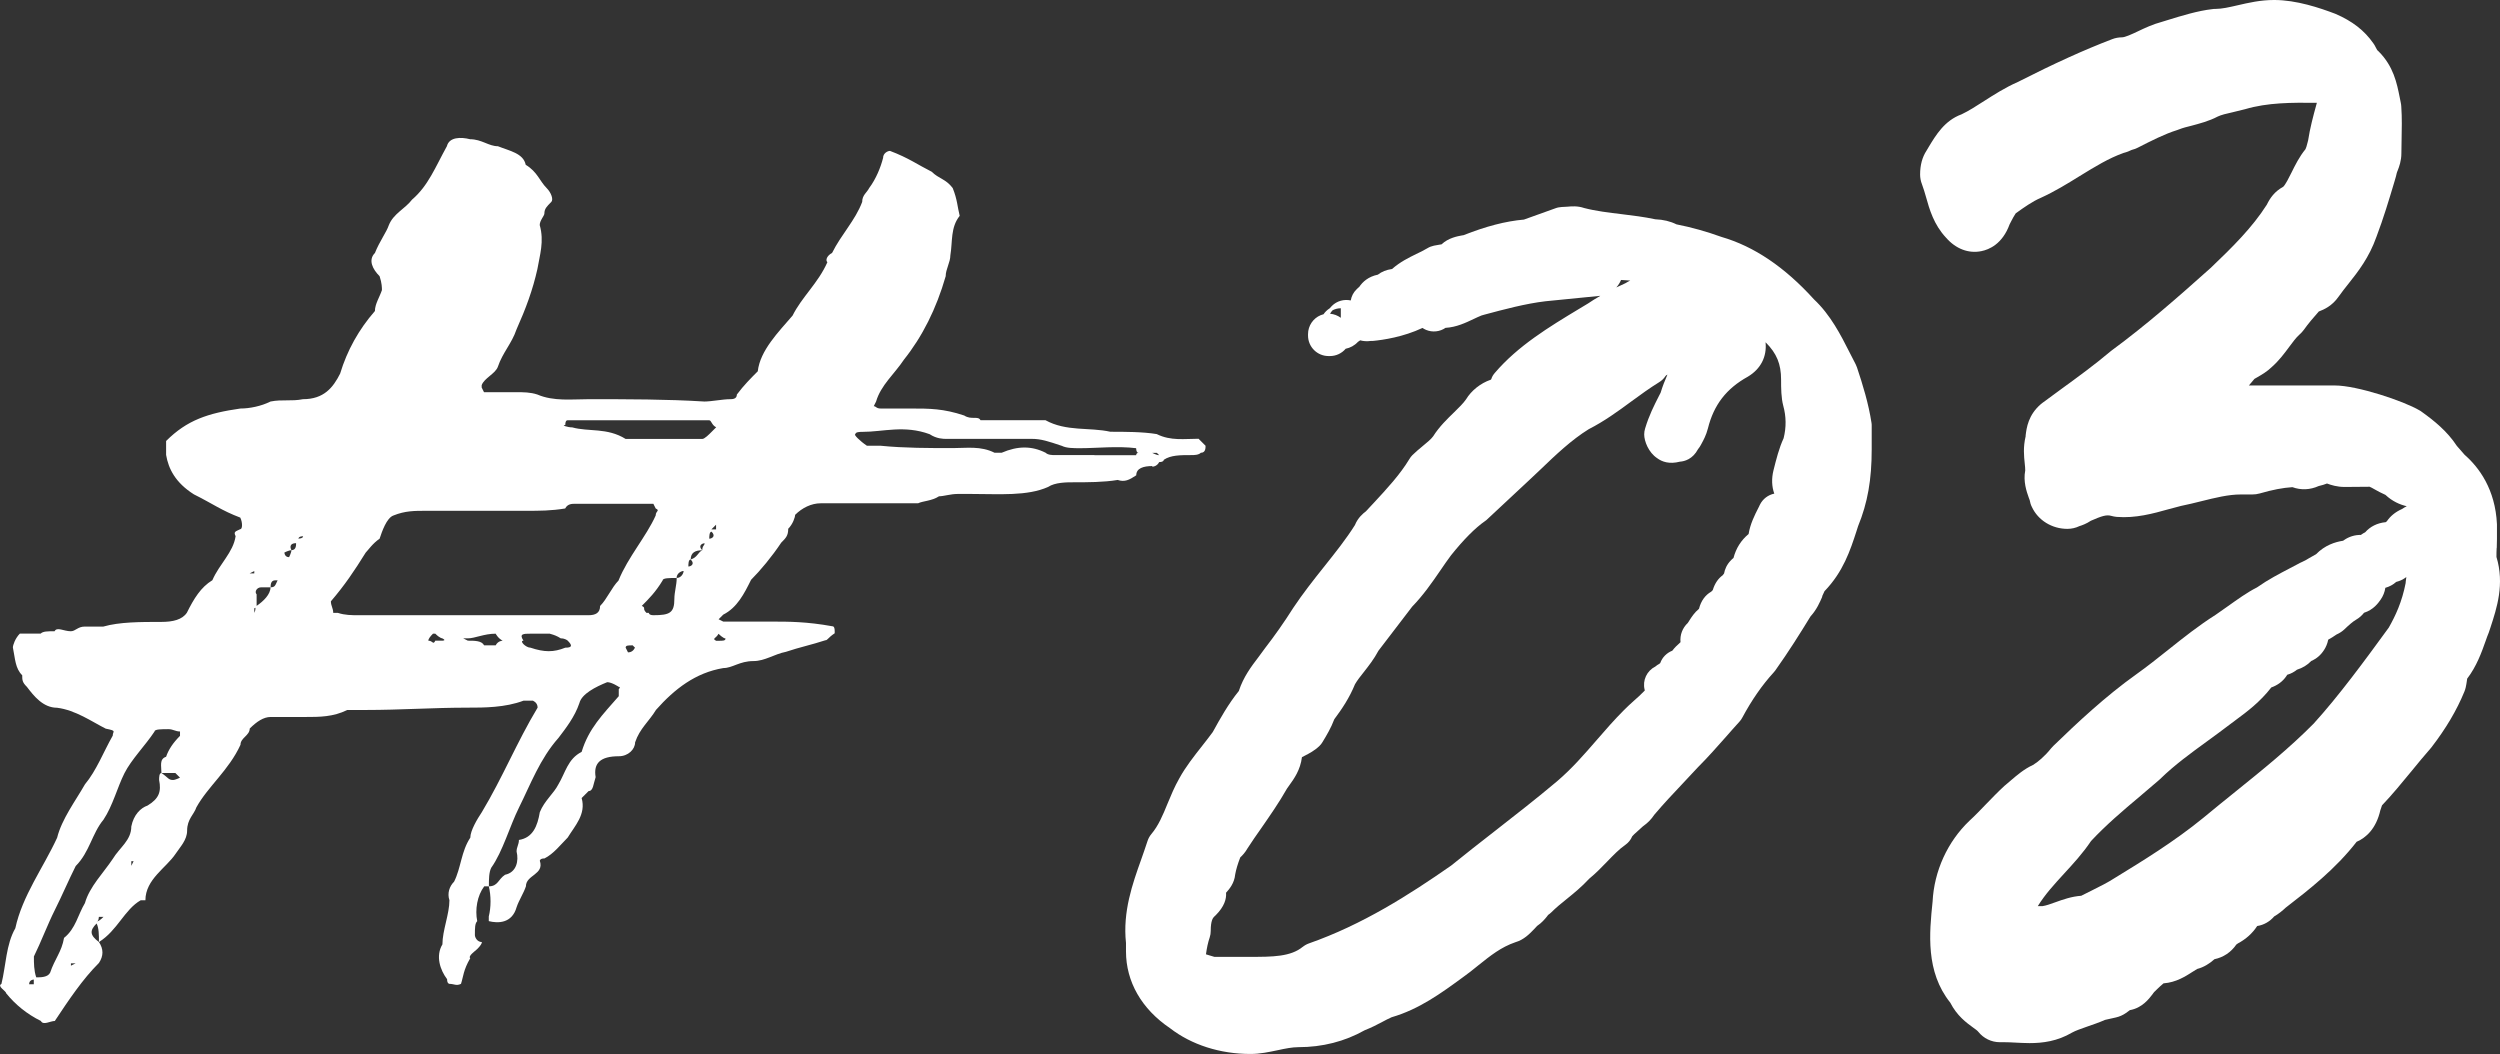
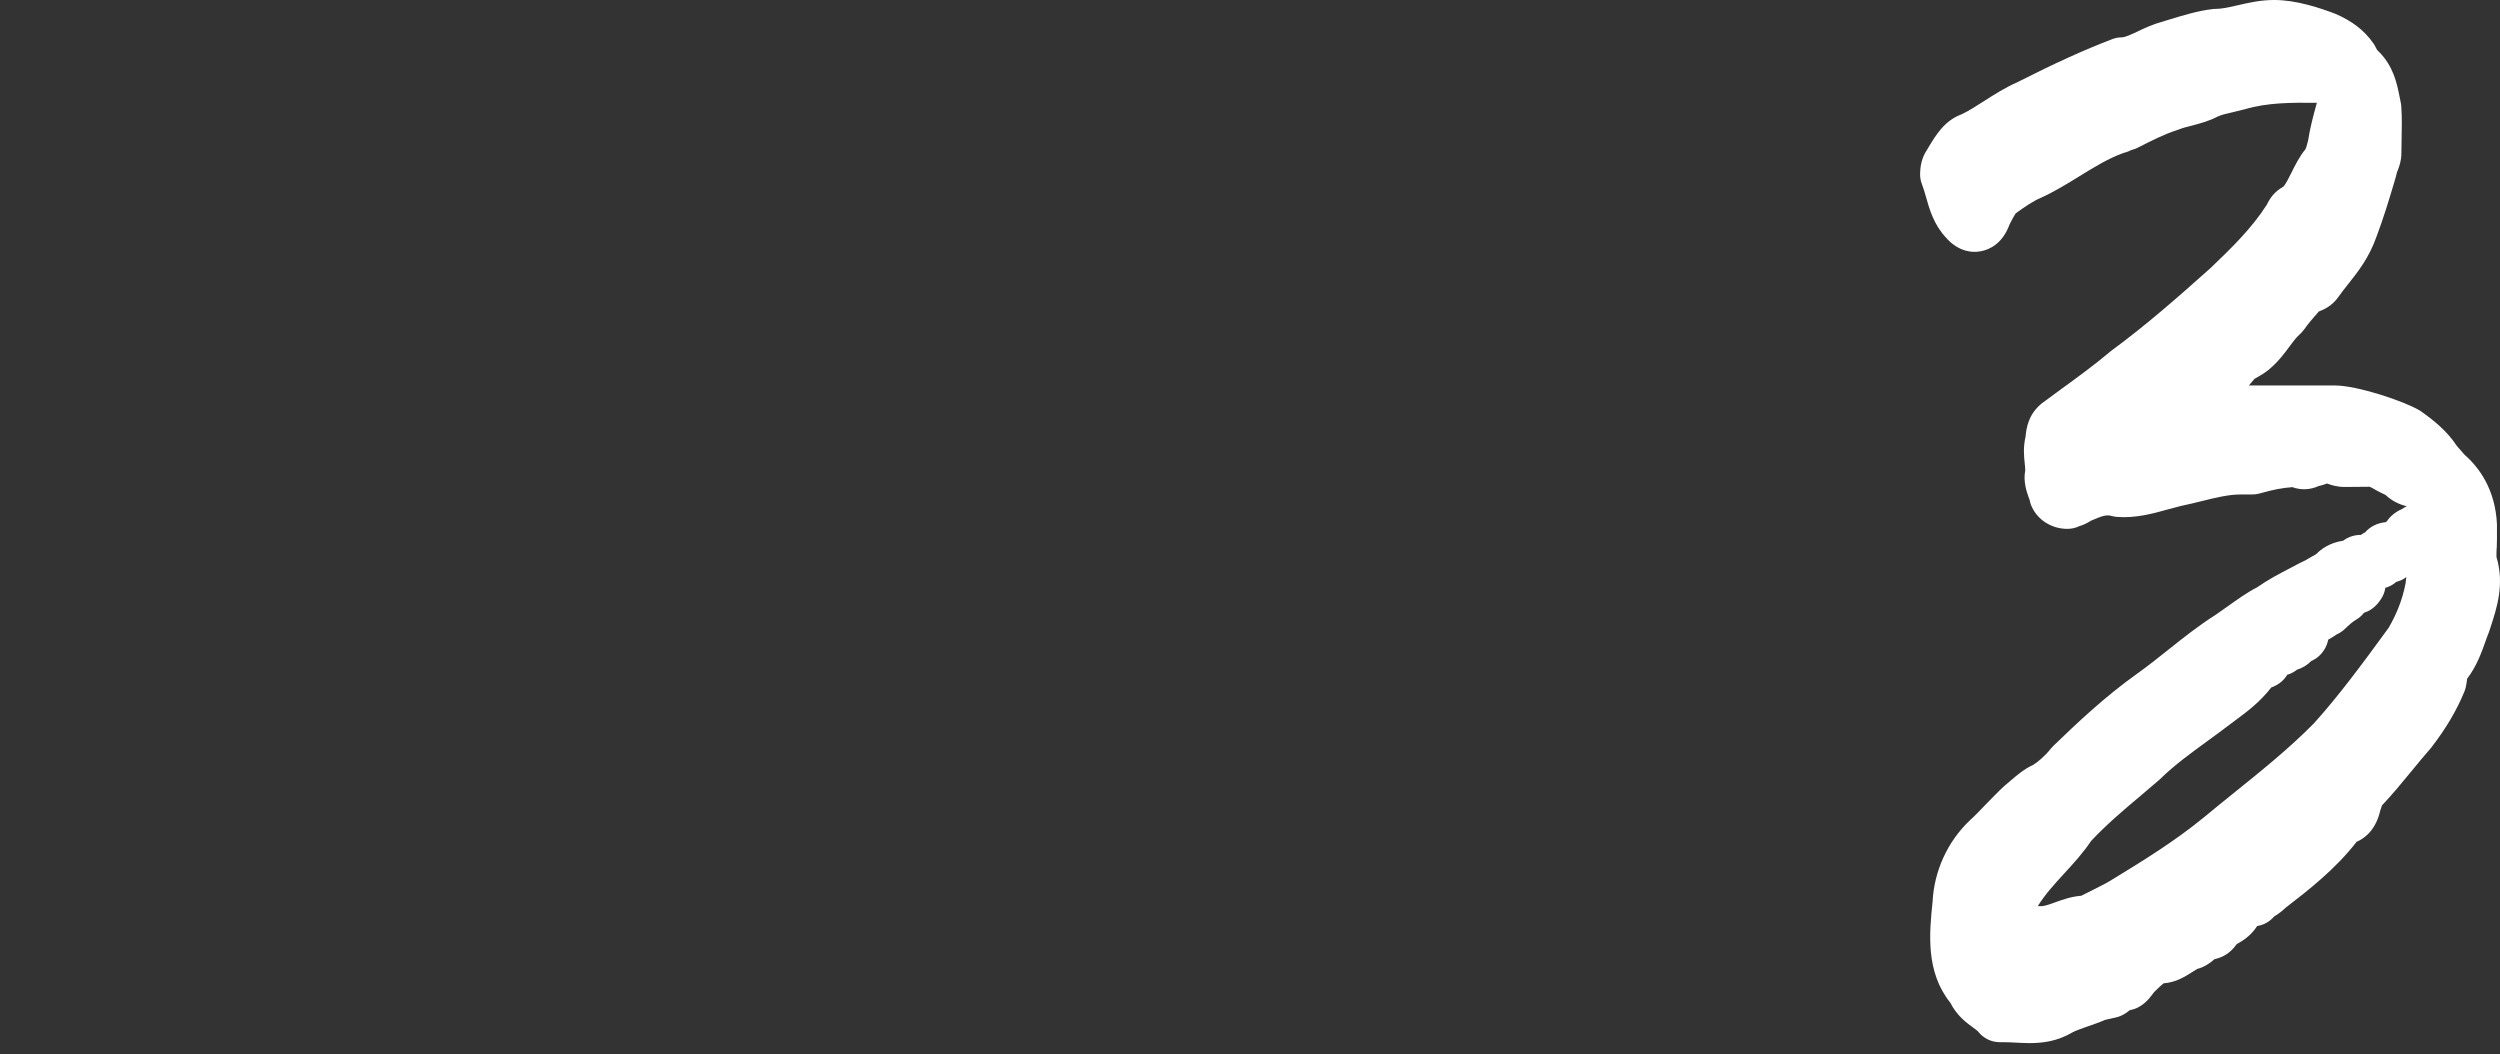
<svg xmlns="http://www.w3.org/2000/svg" id="Calque_2" data-name="Calque 2" viewBox="0 0 246.38 103.89">
  <rect x="0" y="0" width="246.38" height="103.89" fill="#333333" stroke="none" />
  <defs>
    <style> .cls-1 { fill: #fff; } </style>
  </defs>
  <g id="contenus">
-     <path class="cls-1" d="m113.55,46s.46,0,.69-.46c.46,0,.46-.23.46-.23.69-.46,1.6-.46,2.74-.46.23,0,.68,0,.91-.23.46,0,.46-.46.46-.69q-.46-.46-.69-.69c-1.37,0-2.74.23-4.12-.46-1.37-.23-3.2-.23-4.57-.23-2.06-.46-4.34,0-6.4-1.14h-6.4c-.23-.46-.91,0-1.6-.46-2.06-.69-3.43-.69-5.26-.69h-2.97c-.46,0-.46-.23-.69-.23l.23-.46c.46-1.6,1.83-2.74,2.74-4.12q2.74-3.43,4.12-8.23c0-.69.46-1.37.46-2.06.23-1.37,0-2.74.92-3.89-.23-.91-.23-1.6-.69-2.74-.69-.91-1.37-.91-2.06-1.6-1.37-.69-2.29-1.37-4.12-2.06-.23,0-.68.23-.68.69-.23.91-.69,2.06-1.37,2.97-.23.46-.69.69-.69,1.37-.69,1.83-2.06,3.2-2.97,5.03-.46.23-.69.69-.46.91-.91,2.06-2.52,3.43-3.43,5.26-1.37,1.6-3.2,3.43-3.43,5.49-.69.69-1.37,1.37-2.06,2.29,0,.46-.46.46-.69.46-.68,0-1.83.23-2.51.23-3.66-.23-7.55-.23-11.43-.23-1.6,0-3.43.23-5.03-.46-.69-.23-1.37-.23-2.06-.23h-3.2l-.23-.46v-.23c.23-.69,1.37-1.14,1.6-1.83.46-1.37,1.37-2.29,1.83-3.66.92-2.06,1.6-3.89,2.06-5.95.23-1.37.69-2.74.23-4.34,0-.46.46-.91.46-1.14,0-.46.23-.69.68-1.14.23-.23,0-.91-.46-1.37-.69-.69-.91-1.6-2.06-2.29-.23-1.14-1.6-1.37-2.74-1.83-.91,0-1.6-.69-2.74-.69-.91-.23-2.06-.23-2.29.69-1.14,2.06-1.83,3.89-3.43,5.26-.69.91-1.83,1.37-2.29,2.52-.23.69-.92,1.6-1.37,2.74-.69.69-.23,1.6.46,2.29.23.69.23,1.14.23,1.37-.23.69-.69,1.37-.69,2.06-1.6,1.83-2.74,3.89-3.43,6.17-.69,1.37-1.6,2.52-3.66,2.52-1.14.23-2.06,0-3.2.23-.92.46-2.06.69-2.97.69-3.2.46-5.26,1.14-7.32,3.2v1.37c.23,1.37.92,2.74,2.74,3.89,1.83.91,2.74,1.6,4.57,2.29.23.46.23,1.14,0,1.14-.46.23-.69.23-.46.69-.23,1.6-1.6,2.74-2.29,4.34-1.14.69-1.83,1.83-2.51,3.2-.46.69-1.37.91-2.52.91-2.06,0-4.12,0-5.72.46h-1.83c-.69,0-.91.46-1.37.46-.69,0-1.37-.46-1.6,0-.69,0-1.14,0-1.37.23H1.96c-.46.46-.69,1.14-.69,1.37.23,1.14.23,2.06.92,2.74,0,.46,0,.69.46,1.14.69.91,1.6,2.06,2.97,2.06,1.83.23,3.43,1.37,4.8,2.06,1.14.23.69.23.69.69-.91,1.6-1.6,3.43-2.74,4.8-.91,1.6-2.29,3.43-2.74,5.26-1.37,2.97-3.43,5.72-4.12,8.92-.92,1.6-.92,3.66-1.37,5.49-.46.23.46.69.46.91.92,1.14,2.06,2.06,3.43,2.74.23.46.92,0,1.37,0,1.37-2.06,2.74-4.12,4.35-5.72.46-.69.46-1.37,0-2.06-.92-.69-.92-1.14-.23-1.83.23.46.23,1.14.23,1.83,1.83-1.14,2.51-3.2,4.12-4.12h.46c0-2.06,2.06-3.2,2.97-4.57.46-.69,1.14-1.37,1.14-2.29,0-1.14.69-1.6.91-2.29,1.14-2.06,3.2-3.66,4.35-6.17,0-.69.91-.91.91-1.6.69-.69,1.37-1.14,2.06-1.14h3.43c1.37,0,2.74,0,4.12-.69h1.83c3.43,0,6.63-.23,10.06-.23,1.6,0,3.66,0,5.49-.69h.92q.46.23.46.69c-2.06,3.43-3.43,6.86-5.49,10.29-.46.69-1.14,1.83-1.14,2.52-.91,1.37-.91,2.97-1.6,4.34-.46.46-.69,1.14-.46,1.83,0,1.37-.69,2.97-.69,4.35-.69,1.14-.23,2.52.46,3.43,0,.46.23.46.23.46.46,0,.68.23,1.14,0,.23-.69.23-1.37.91-2.52-.23-.23.46-.69.69-.91q.46-.46.46-.69c-.46,0-.69-.46-.69-.69,0-.69,0-1.14.23-1.37-.23-1.14,0-2.52.69-3.43h.46c0-.69,0-1.37.23-1.83,1.14-1.6,1.83-4.12,2.74-5.94,1.14-2.29,2.06-4.8,3.89-6.86.69-.91,1.6-2.06,2.06-3.43.23-.91,1.6-1.6,2.74-2.06.46,0,1.14.46,1.14.46.23,0,0,.23,0,.23v.69c-1.6,1.83-2.97,3.2-3.66,5.49-1.37.69-1.6,2.06-2.29,3.2-.46.91-1.37,1.6-1.83,2.74-.23,1.37-.68,2.52-2.06,2.74,0,.46-.23.69-.23,1.14.23.91,0,2.06-1.14,2.29-.69.46-.69,1.14-1.6,1.14.23.91.23,2.06,0,2.97v.46c.91.23,2.29.23,2.74-1.37.23-.69.69-1.37.92-2.06,0-1.14,1.83-1.14,1.37-2.52,0,0,0-.23.46-.23.91-.46,1.6-1.37,2.29-2.06.69-1.14,1.83-2.29,1.37-3.89,0,0,.46-.46.69-.69.46,0,.46-.69.69-1.37-.23-1.37.46-2.06,2.29-2.06.92,0,1.6-.69,1.6-1.37.46-1.37,1.37-2.06,2.06-3.2,1.83-2.06,3.89-3.66,6.63-4.12.91,0,1.6-.69,2.97-.69,1.14,0,2.06-.69,3.2-.91,1.37-.46,2.52-.69,3.89-1.14.23,0,.23-.23.92-.69v-.23q0-.46-.23-.46c-2.52-.46-4.34-.46-5.95-.46h-4.8l-.46-.23.46-.46c1.37-.69,2.06-2.06,2.74-3.43.91-.91,2.06-2.29,2.97-3.66.46-.46.69-.69.69-1.37.46-.46.68-1.14.68-1.37.69-.69,1.6-1.14,2.52-1.14h9.6c.46-.23,1.37-.23,2.06-.69.46,0,1.14-.23,1.83-.23h1.37c2.74,0,5.49.23,7.55-.69.69-.46,1.83-.46,2.52-.46,1.37,0,2.97,0,4.34-.23.69.23,1.14,0,1.83-.46,0-.69.69-.91,1.6-.91Zm.46-1.37l.23.23q-.23,0-.69-.23h.46ZM3.33,97h-.46c0-.46.46-.46.46-.46v.46Zm3.66-1.83v-.23h.46l-.46.23Zm2.52-4.35c.23,0,.23-.46.23-.46h.46q-.46.46-.69.46Zm3.43-5.49v-.46h.23l-.23.46Zm4.8-12.81c-.69.69-1.14,1.37-1.37,2.06-.69.23-.46.91-.46,1.6h1.37l.46.46s-.46.23-.69.23c-.46,0-.46-.23-1.14-.69-.23,0-.23.46-.23.69.23,1.14,0,1.83-1.14,2.52-.68.23-1.37.91-1.6,2.06,0,1.37-1.14,2.06-1.83,3.2-.91,1.37-2.29,2.74-2.74,4.35-.69,1.14-.91,2.52-2.06,3.43-.23,1.37-.91,2.06-1.37,3.43-.23.46-.92.46-1.37.46-.23-.69-.23-1.37-.23-2.06.68-1.37,1.37-3.2,2.06-4.57.69-1.37,1.37-2.97,2.06-4.34,1.37-1.37,1.6-3.2,2.74-4.57.91-1.37,1.37-3.2,2.06-4.57.69-1.37,2.06-2.74,2.97-4.12,0-.23.69-.23,1.37-.23.46,0,.69.23,1.14.23v.46Zm7.32-16.24v.23h-.46l.46-.23Zm0,4.12v-.46s.23,0,0-.23q.23.23,0,.69Zm1.6-2.52c0,.69-.69,1.37-1.37,1.83v-1.14c-.23-.23,0-.69.46-.69h.92c0-.23,0-.69.46-.69h.23c-.23.46-.23.69-.69.69Zm2.06-3.66c0,.23-.23.69-.23.69-.46,0-.46-.46-.46-.46,0,0,.46-.23.69-.23-.23-.46,0-.69.46-.69,0,.23,0,.69-.46.69Zm.69-1.14s0-.23.46-.23c0,.23-.46.23-.46.23Zm26.3-11.2q0-.46.23-.46h13.95c.23,0,.23.46.69.69l-.46.46c-.23.23-.68.69-.91.69h-7.55c-1.83-1.14-3.66-.69-5.26-1.14-.46,0-1.14-.23-.69-.23Zm14.86,9.83v.46h-.46l.46-.46Zm-26.98,11.43h-.69c-.23.46-.23,0-.69,0q0-.23.46-.69h.23c.46.46.69.46.69.46.46.23,0,.23,0,.23Zm5.26.46h-1.14c-.23-.46-.92-.46-1.6-.46l-.46-.23h.46c.69,0,1.6-.46,2.74-.46,0,0,.23.46.69.69,0,0-.46,0-.69.46Zm6.86.23c-1.14.46-2.06.46-3.43,0-.46,0-1.14-.69-.69-.69-.46-.69,0-.69.69-.69h2.06c-.46,0,.23,0,.92.46.46,0,.69.23.69.23.46.46.46.69-.23.69Zm5.26-6.63c-.69.69-1.14,1.83-1.83,2.52,0,.69-.46.91-1.14.91h-22.64c-.69,0-1.37,0-2.06-.23h-.46c0-.46-.23-.69-.23-1.14,1.37-1.6,2.29-2.97,3.43-4.8.23-.23.69-.91,1.37-1.37.23-.69.69-2.06,1.37-2.29,1.14-.46,2.06-.46,3.2-.46h9.83c1.37,0,2.51,0,3.89-.23.23-.46.69-.46.92-.46h7.77l.23.46c.46.23,0,.23,0,.69-.92,2.06-2.74,4.12-3.66,6.4Zm.92,7.09l-.23-.46c0-.23.23-.23.69-.23l.23.23q-.23.46-.68.46Zm4.8-7.32c0,.69-.23,1.37-.23,2.06,0,1.37-.46,1.6-2.06,1.6-.46,0-.46-.23-.46-.23h-.23c-.46-.46,0-.46-.46-.69.69-.69,1.37-1.37,2.06-2.52,0-.23.69-.23,1.37-.23,0-.46.46-.69.69-.69,0,.23-.23.69-.69.69Zm2.52-2.74c-.46.23-.46.69-1.14.91.46.46,0,.69-.23.69,0-.23,0-.69.23-.69,0-.69.46-.91,1.14-.91-.46-.46,0-.69.23-.69,0,.23-.23.23-.23.69Zm.69-1.14c0-.23,0-.69.23-.69.46.46,0,.69-.23.69Zm1.6,9.83c0,.23-.23.23-.69.23h-.23c-.46-.23,0-.23.23-.69,0,0,.46.46.69.46Zm36.36-18.07h-3.89c-.23,0-.69,0-.92-.23-1.37-.69-2.74-.69-4.34,0h-.69c-1.37-.69-2.74-.46-4.12-.46-2.29,0-4.8,0-7.09-.23h-1.37c-.69-.46-1.37-1.14-1.14-1.14,0-.23.46-.23.69-.23,2.06,0,4.12-.69,6.63.23.69.46,1.37.46,1.6.46h8.46c.91,0,1.6.23,2.97.69.46.23,1.14.23,1.83.23,1.6,0,3.66-.23,5.49,0,0,0,0,.46.23.46-.23,0-.23.23-.23.23h-4.12Z" />
-     <path class="cls-1" d="m179.57,58.78c.08-.18.18-.41.24-.52,1.84-1.9,2.54-4.03,3.15-5.91l.16-.5c.94-2.3,1.34-4.57,1.34-7.58v-2.29c0-.1,0-.21-.02-.31-.29-1.9-.86-3.75-1.43-5.46-.04-.11-.08-.21-.13-.31-.2-.38-.4-.76-.59-1.15-.88-1.74-1.88-3.71-3.52-5.25-2.89-3.19-5.91-5.22-9.11-6.15-1.47-.53-2.96-.95-4.44-1.24-.6-.3-1.3-.47-2.09-.5-1.12-.24-2.22-.37-3.28-.5-1.33-.16-2.58-.31-3.73-.61-.65-.22-1.23-.17-1.65-.13-.31.03-.77,0-1.16.15l-3.12,1.12c-1.82.16-3.73.66-5.96,1.54-.04,0-.09.02-.14.02-.43.08-1.35.24-2.02.88-.05,0-.11.02-.19.03-.17.03-.36.06-.56.1-.23.05-.44.13-.64.25-.38.23-.74.4-1.1.57-.75.37-1.58.77-2.39,1.48-.57.08-1.03.27-1.4.56-.94.19-1.5.71-1.83,1.2-.09.08-.19.16-.28.26-.3.29-.49.67-.56,1.08-.65-.14-1.36.04-1.86.54-.08.08-.15.16-.21.23-.28.18-.48.39-.61.59-.09.02-.19.06-.28.09-.75.31-1.25,1.05-1.25,1.87v.14c0,1.12.91,2.02,2.02,2.02h.14c.61,0,1.17-.27,1.55-.72.45-.09.88-.32,1.21-.68.08-.05.16-.1.22-.15.31.09.67.11,1.06.06.06,0,.12,0,.18,0,1.05-.1,3-.39,4.9-1.28.11.07.23.14.35.19.64.27,1.37.18,1.92-.2,1.07-.06,1.99-.5,2.77-.87.25-.12.51-.24.78-.35l.28-.08c1.9-.51,4.06-1.09,6.02-1.32l5.34-.53s.04,0,.06,0c-.44.25-.84.5-1.19.74l-.88.53c-2.97,1.79-6.04,3.65-8.32,6.32-.17.2-.27.36-.35.61,0,.02-.03.04-.05.06-1.02.35-1.92,1.08-2.44,1.94-.26.38-.7.81-1.17,1.27-.68.66-1.46,1.41-2.07,2.37-.18.26-.63.64-1.04.97-.36.3-.71.59-1,.88-.12.12-.22.25-.3.39-.92,1.53-2.23,2.94-3.5,4.31l-.71.76s-.04.04-.06.07c-.28.21-.8.63-1.1,1.37-.86,1.37-1.93,2.71-3.06,4.13-1.02,1.28-2.07,2.61-3.01,4.02-.9,1.42-1.82,2.73-2.78,3.97-.21.3-.43.58-.64.87-.71.93-1.5,1.97-1.95,3.36-1.02,1.25-1.88,2.79-2.51,3.94l-.07.12c-.32.44-.67.88-1.02,1.33-.82,1.04-1.66,2.11-2.26,3.21-.48.84-.83,1.69-1.17,2.51-.45,1.11-.89,2.16-1.59,2.99-.17.2-.3.44-.38.69-.19.6-.41,1.2-.62,1.81-.86,2.41-1.83,5.14-1.5,8.23v.83c0,2.99,1.54,5.68,4.34,7.57,2.12,1.64,4.93,2.54,7.93,2.54.94,0,1.82-.19,2.68-.37.73-.16,1.43-.3,2.04-.3,2.37,0,4.57-.56,6.54-1.67.66-.26,1.23-.55,1.73-.82.3-.16.6-.32.92-.46,2.72-.79,4.89-2.38,6.97-3.9.55-.39,1.07-.8,1.58-1.22,1.2-.96,2.24-1.79,3.64-2.27.84-.24,1.41-.83,1.87-1.31.13-.13.24-.27.28-.3.45-.3.75-.66.97-.93.06-.07.11-.14.11-.15.11-.07.21-.16.31-.25.46-.46.97-.88,1.51-1.31.73-.59,1.48-1.2,2.23-2.01.66-.54,1.23-1.13,1.78-1.7.61-.63,1.18-1.22,1.76-1.62.32-.23.55-.5.7-.86.06-.09.31-.31.5-.48.18-.16.36-.32.55-.5.49-.35.79-.65,1.13-1.15.93-1.1,1.85-2.07,2.83-3.11.5-.53,1-1.06,1.44-1.54,1.04-1.04,1.94-2.07,2.82-3.06.43-.49.85-.97,1.3-1.46.11-.12.21-.26.28-.4.94-1.75,1.95-3.2,3.09-4.45.05-.06.1-.12.15-.18,1.33-1.87,2.42-3.61,3.48-5.34.62-.68.93-1.42,1.17-1.97Zm-48.26-28.19c.24-.13.52-.21.83-.21v.94c-.31-.23-.68-.37-1.06-.4.07-.13.15-.24.24-.33Zm1.23-.62h0s0,0,0,0c-.02,0-.03,0-.05,0,.02,0,.03,0,.05,0Zm-4.14,63.33c-1.19,1-3.03,1-5.17,1h-3.55c-.16-.04-.31-.09-.47-.14-.11-.04-.23-.07-.36-.11.09-.65.2-1.17.37-1.67.07-.21.1-.42.1-.64,0-1,.21-1.29.37-1.43.04-.03.08-.07.12-.11.86-.86,1.07-1.62,1.02-2.22.33-.36.82-.94.9-1.8.09-.5.26-1.06.5-1.68.21-.19.49-.49.72-.9.42-.66.88-1.31,1.35-1.98.85-1.23,1.74-2.5,2.54-3.91.07-.1.15-.21.22-.31.47-.65,1.09-1.51,1.25-2.78.09-.05.21-.11.29-.15.43-.22.97-.5,1.45-.97.12-.12.22-.25.3-.39.39-.64.82-1.36,1.15-2.23.78-1.05,1.47-2.07,2.04-3.45.23-.39.54-.79.87-1.2.47-.6,1-1.27,1.44-2.1l3.32-4.34c1.09-1.12,1.95-2.36,2.78-3.57.36-.53.72-1.05,1.05-1.49,1.23-1.54,2.39-2.71,3.36-3.38.08-.05.15-.11.22-.18l4.04-3.77c.4-.37.8-.75,1.21-1.14,1.49-1.43,3.03-2.9,4.74-3.96,1.53-.78,2.88-1.76,4.18-2.72.93-.68,1.82-1.33,2.76-1.91.25-.15.47-.36.63-.61.03-.05.1-.09.19-.14-.25.57-.48,1.15-.67,1.78l-.18.35c-.47.93-.96,1.88-1.35,3.18-.06.19-.09.39-.09.58,0,.68.43,1.78,1.27,2.34.48.36,1.2.62,2.25.35.45-.03,1.26-.24,1.79-1.24.11-.13.2-.27.28-.42l.07-.13c.17-.31.45-.82.62-1.49.58-2.32,1.81-3.92,3.94-5.1,1.27-.76,1.88-1.97,1.74-3.37,0,0,.02,0,.02,0,1.08,1.08,1.51,2.13,1.51,3.66,0,.88.01,1.79.21,2.56.3,1.08.31,2.14.04,3.22-.45.97-.73,2.09-1,3.17-.2.81-.17,1.6.08,2.29-.6.12-1.13.52-1.41,1.08l-.13.27c-.4.78-.83,1.64-.99,2.63-.75.62-1.24,1.41-1.49,2.36-.09.07-.18.15-.26.24-.41.42-.59.88-.67,1.29-.05.06-.1.12-.14.18-.4.29-.76.75-.97,1.45-.05.05-.09.1-.14.15-.61.35-1.02.92-1.22,1.7-.46.38-.74.83-.94,1.14-.05.08-.1.16-.16.25-.53.5-.79,1.19-.72,1.9-.34.3-.61.57-.81.84-.54.21-.99.65-1.19,1.22-.03.03-.07.06-.1.08-.14.07-.26.16-.38.26-.84.42-1.28,1.36-1.06,2.27,0,.03.01.06.02.09-.32.34-.68.67-1.06,1-.34.31-.68.61-.99.93-.96.96-1.83,1.96-2.66,2.92-1.26,1.45-2.45,2.83-3.95,4.11-1.96,1.65-4.06,3.29-6.1,4.88-1.45,1.13-2.9,2.26-4.33,3.42-4.15,2.89-8.72,5.81-14.02,7.67-.23.08-.45.21-.64.37Zm32.28-65.66c-.16.08-.33.17-.49.27-.31.14-.61.28-.9.42.19-.21.35-.46.47-.74.3.01.6.03.91.06Z" />
    <path class="cls-1" d="m246.06,54.02c.01-.32.02-.63.02-.9v-1.45c-.16-3.45-1.77-5.61-3.18-6.84l-.77-.88c-.95-1.45-2.24-2.49-3.5-3.39-.06-.04-.12-.09-.19-.12-1.55-.92-6.15-2.45-8.32-2.45h-8.49c.19-.21.37-.43.55-.65.09-.05.19-.11.28-.16.43-.25.96-.55,1.44-1.02.7-.62,1.24-1.34,1.71-1.98.34-.46.7-.94.99-1.19.17-.15.33-.32.46-.5.39-.56.99-1.26,1.46-1.79.51-.19,1.32-.55,1.95-1.46.32-.45.65-.87.97-1.27.96-1.21,2.04-2.58,2.77-4.65.7-1.85,1.22-3.59,1.77-5.43l.15-.52c.03-.1.05-.19.07-.3.02-.09.06-.17.09-.25.15-.38.37-.97.37-1.7,0-.41.01-.85.02-1.3.02-1.03.05-2.2-.03-3.33,0-.12-.03-.25-.05-.37l-.11-.55c-.27-1.35-.6-3.03-2.07-4.5-.04-.04-.09-.09-.14-.13-.04-.07-.07-.14-.12-.22l-.09-.17c-.05-.1-.11-.2-.18-.29-.87-1.25-2.06-2.18-3.74-2.9-1.53-.58-3.82-1.36-6.03-1.36-1.36,0-2.55.28-3.59.52-.83.19-1.55.36-2.2.36-.1,0-.2,0-.3.02-1.42.16-3.02.65-4.44,1.09l-.52.16c-.9.24-1.69.61-2.38.94-.59.28-1.26.59-1.57.59s-.66.06-.96.18c-2.75,1.05-5.7,2.39-9.3,4.22-1.25.55-2.34,1.25-3.31,1.87-.78.5-1.52.98-2.24,1.32-1.67.61-2.53,2.05-3.23,3.21l-.22.37c-.42.64-.63,1.43-.63,2.34,0,.33.06.66.18.96.16.42.28.85.4,1.26.34,1.22.77,2.73,1.98,4.02.96,1.1,2.22,1.58,3.48,1.32.75-.15,2.07-.69,2.78-2.64.05-.1.11-.21.16-.31.12-.23.32-.61.44-.77.01,0,.03-.02.04-.03.72-.52,1.62-1.16,2.45-1.51,1.36-.62,2.61-1.39,3.82-2.14,1.48-.91,2.88-1.77,4.33-2.28.32-.08.58-.19.78-.29.21-.05.41-.13.6-.22,1.37-.7,2.67-1.36,3.89-1.74.06-.02.13-.04.19-.07.38-.15.78-.25,1.19-.35.82-.22,1.76-.46,2.61-.91.35-.17.9-.3,1.49-.43.4-.09.8-.19,1.22-.3,2.24-.66,4.57-.65,7.03-.63h.04c-.01.05-.03.1-.04.15-.32,1.16-.64,2.36-.82,3.55l-.06.23c-.08.32-.14.53-.2.64-.61.75-1.02,1.58-1.38,2.31-.23.46-.6,1.21-.82,1.4-.86.47-1.29,1.11-1.61,1.76-1.43,2.25-3.38,4.18-5.54,6.24-3.2,2.86-6.35,5.63-9.74,8.12-.05.04-.1.07-.14.11-1.54,1.3-3.17,2.49-4.74,3.63-.67.49-1.32.97-1.96,1.44-.05.04-.09.07-.14.11-1.25,1.07-1.42,2.34-1.51,3.1v.08c-.26,1.08-.16,1.99-.09,2.66.03.27.05.5.05.7-.21,1.09.13,2.07.35,2.69.04.1.08.2.09.24.04.24.11.47.22.68.61,1.31,1.98,2.15,3.49,2.15.41,0,.82-.09,1.19-.27.26-.08.68-.23,1.13-.53,1.06-.46,1.53-.62,2.01-.48.17.05.35.08.53.1,1.87.15,3.6-.33,5.13-.76.43-.12.87-.24,1.21-.32.68-.14,1.35-.3,2.02-.47,1.37-.34,2.66-.66,3.86-.66h1.14c.25,0,.5-.03.74-.1,1.28-.37,2.28-.56,3.22-.62.85.31,1.74.27,2.59-.11.32-.07.59-.16.82-.25.4.15.99.34,1.74.34l2.46-.02c.09.03.33.16.5.26.29.16.64.36,1.06.54.68.64,1.42.96,2.1,1.12-.15.07-.3.16-.46.27-.7.31-1.18.74-1.5,1.21-.04.03-.07.06-.11.09-.84.08-1.54.44-2.03,1-.13.06-.26.14-.38.23l-.04.03c-.57-.02-1.19.17-1.68.52-.02.02-.05.03-.07.05-.79.12-1.8.44-2.67,1.33-.26.14-.49.27-.69.39-.2.12-.39.24-.62.34-.1.04-.19.08-.28.13-.35.19-.7.37-1.06.56-.95.5-2.03,1.05-3.17,1.85-.97.49-1.92,1.18-2.85,1.84-.43.31-.87.62-1.24.87-1.63,1.03-3.17,2.25-4.66,3.44-1.02.81-2.07,1.65-3.14,2.41-3.03,2.16-5.83,4.78-8.18,7.06-.08.08-.16.16-.23.25-.61.77-1.33,1.37-1.78,1.63-.87.4-1.58,1.01-2.21,1.55-.16.14-.32.28-.48.41-.04.03-.07.06-.11.09-.61.56-1.22,1.19-1.84,1.83-.53.55-1.05,1.1-1.62,1.62-2.16,2.06-3.48,4.96-3.63,7.97-.32,3.1-.7,6.9,1.74,9.95.67,1.31,1.6,1.98,2.23,2.44.25.18.45.32.54.44.51.64,1.29,1.02,2.11,1.02h.41c.38,0,.76.02,1.13.04.44.02.91.05,1.4.05,1.29,0,2.73-.18,4.19-1.04.34-.19.9-.38,1.49-.59.54-.19,1.15-.39,1.76-.66l1.07-.24c.35-.08.69-.23.99-.44l.22-.16c.05-.04.11-.08.16-.12,1.22-.21,1.91-1.14,2.23-1.56.06-.08.12-.18.17-.23.04-.03.07-.06.11-.1l.18-.18c.18-.17.45-.43.63-.57,1.24-.09,2.18-.7,2.82-1.11.16-.1.39-.25.5-.31.63-.16,1.21-.52,1.7-.96.87-.18,1.63-.68,2.15-1.44l.15-.11c.81-.43,1.45-1.01,1.91-1.72.67-.1,1.25-.45,1.67-.94.45-.26.82-.57,1.13-.86,2.32-1.79,4.91-3.81,7-6.5.92-.4,1.92-1.27,2.34-3.12l.03-.08c.04-.13.08-.27.13-.39,0,0,0,0,.01-.01,1-1.05,1.98-2.24,2.93-3.4.6-.73,1.2-1.47,1.81-2.16.04-.04.07-.09.11-.13,1.45-1.88,2.51-3.68,3.26-5.51.05-.13.1-.27.13-.41.05-.2.08-.44.12-.69,0-.05.01-.11.02-.17.94-1.23,1.43-2.61,1.83-3.74.1-.28.19-.55.3-.8.02-.05.04-.1.05-.15l.12-.36c.63-1.92,1.4-4.28.59-6.95,0-.23,0-.64.02-.9Zm-8.97,3.4c-.37,1.92-1.01,3.26-1.67,4.43-2.42,3.32-4.93,6.74-7.41,9.47-2.44,2.46-5.01,4.53-7.74,6.73-1.05.85-2.1,1.69-3.13,2.55-2.86,2.34-6.05,4.29-8.68,5.9-.72.47-1.51.86-2.35,1.28-.34.17-.67.33-1,.5-.96.07-1.8.37-2.55.64-.47.17-.91.33-1.26.38-.15,0-.31,0-.47,0,.73-1.18,1.63-2.15,2.57-3.18.9-.98,1.84-1.99,2.68-3.24,1.48-1.58,3.11-2.97,4.85-4.43.61-.52,1.23-1.04,1.84-1.57.04-.03.07-.07.11-.1,1.42-1.39,3.05-2.57,4.63-3.72.78-.57,1.55-1.13,2.28-1.69l.6-.45c1.07-.79,2.34-1.74,3.45-3.17.6-.21,1.13-.59,1.48-1.11.03-.04.06-.09.09-.14.39-.11.7-.29.96-.5.55-.17,1.03-.46,1.41-.86.53-.23.95-.59,1.27-1.1.17-.26.32-.6.4-1,.29-.15.52-.31.7-.43l.12-.08c.29-.13.56-.3.79-.52.36-.35.82-.76,1.14-.94.31-.18.57-.41.78-.68.94-.3,1.41-.97,1.64-1.3.24-.35.4-.74.46-1.16.39-.11.76-.3,1.07-.58.36-.09.7-.25,1-.48-.02.18-.05.35-.07.53Z" />
  </g>
</svg>